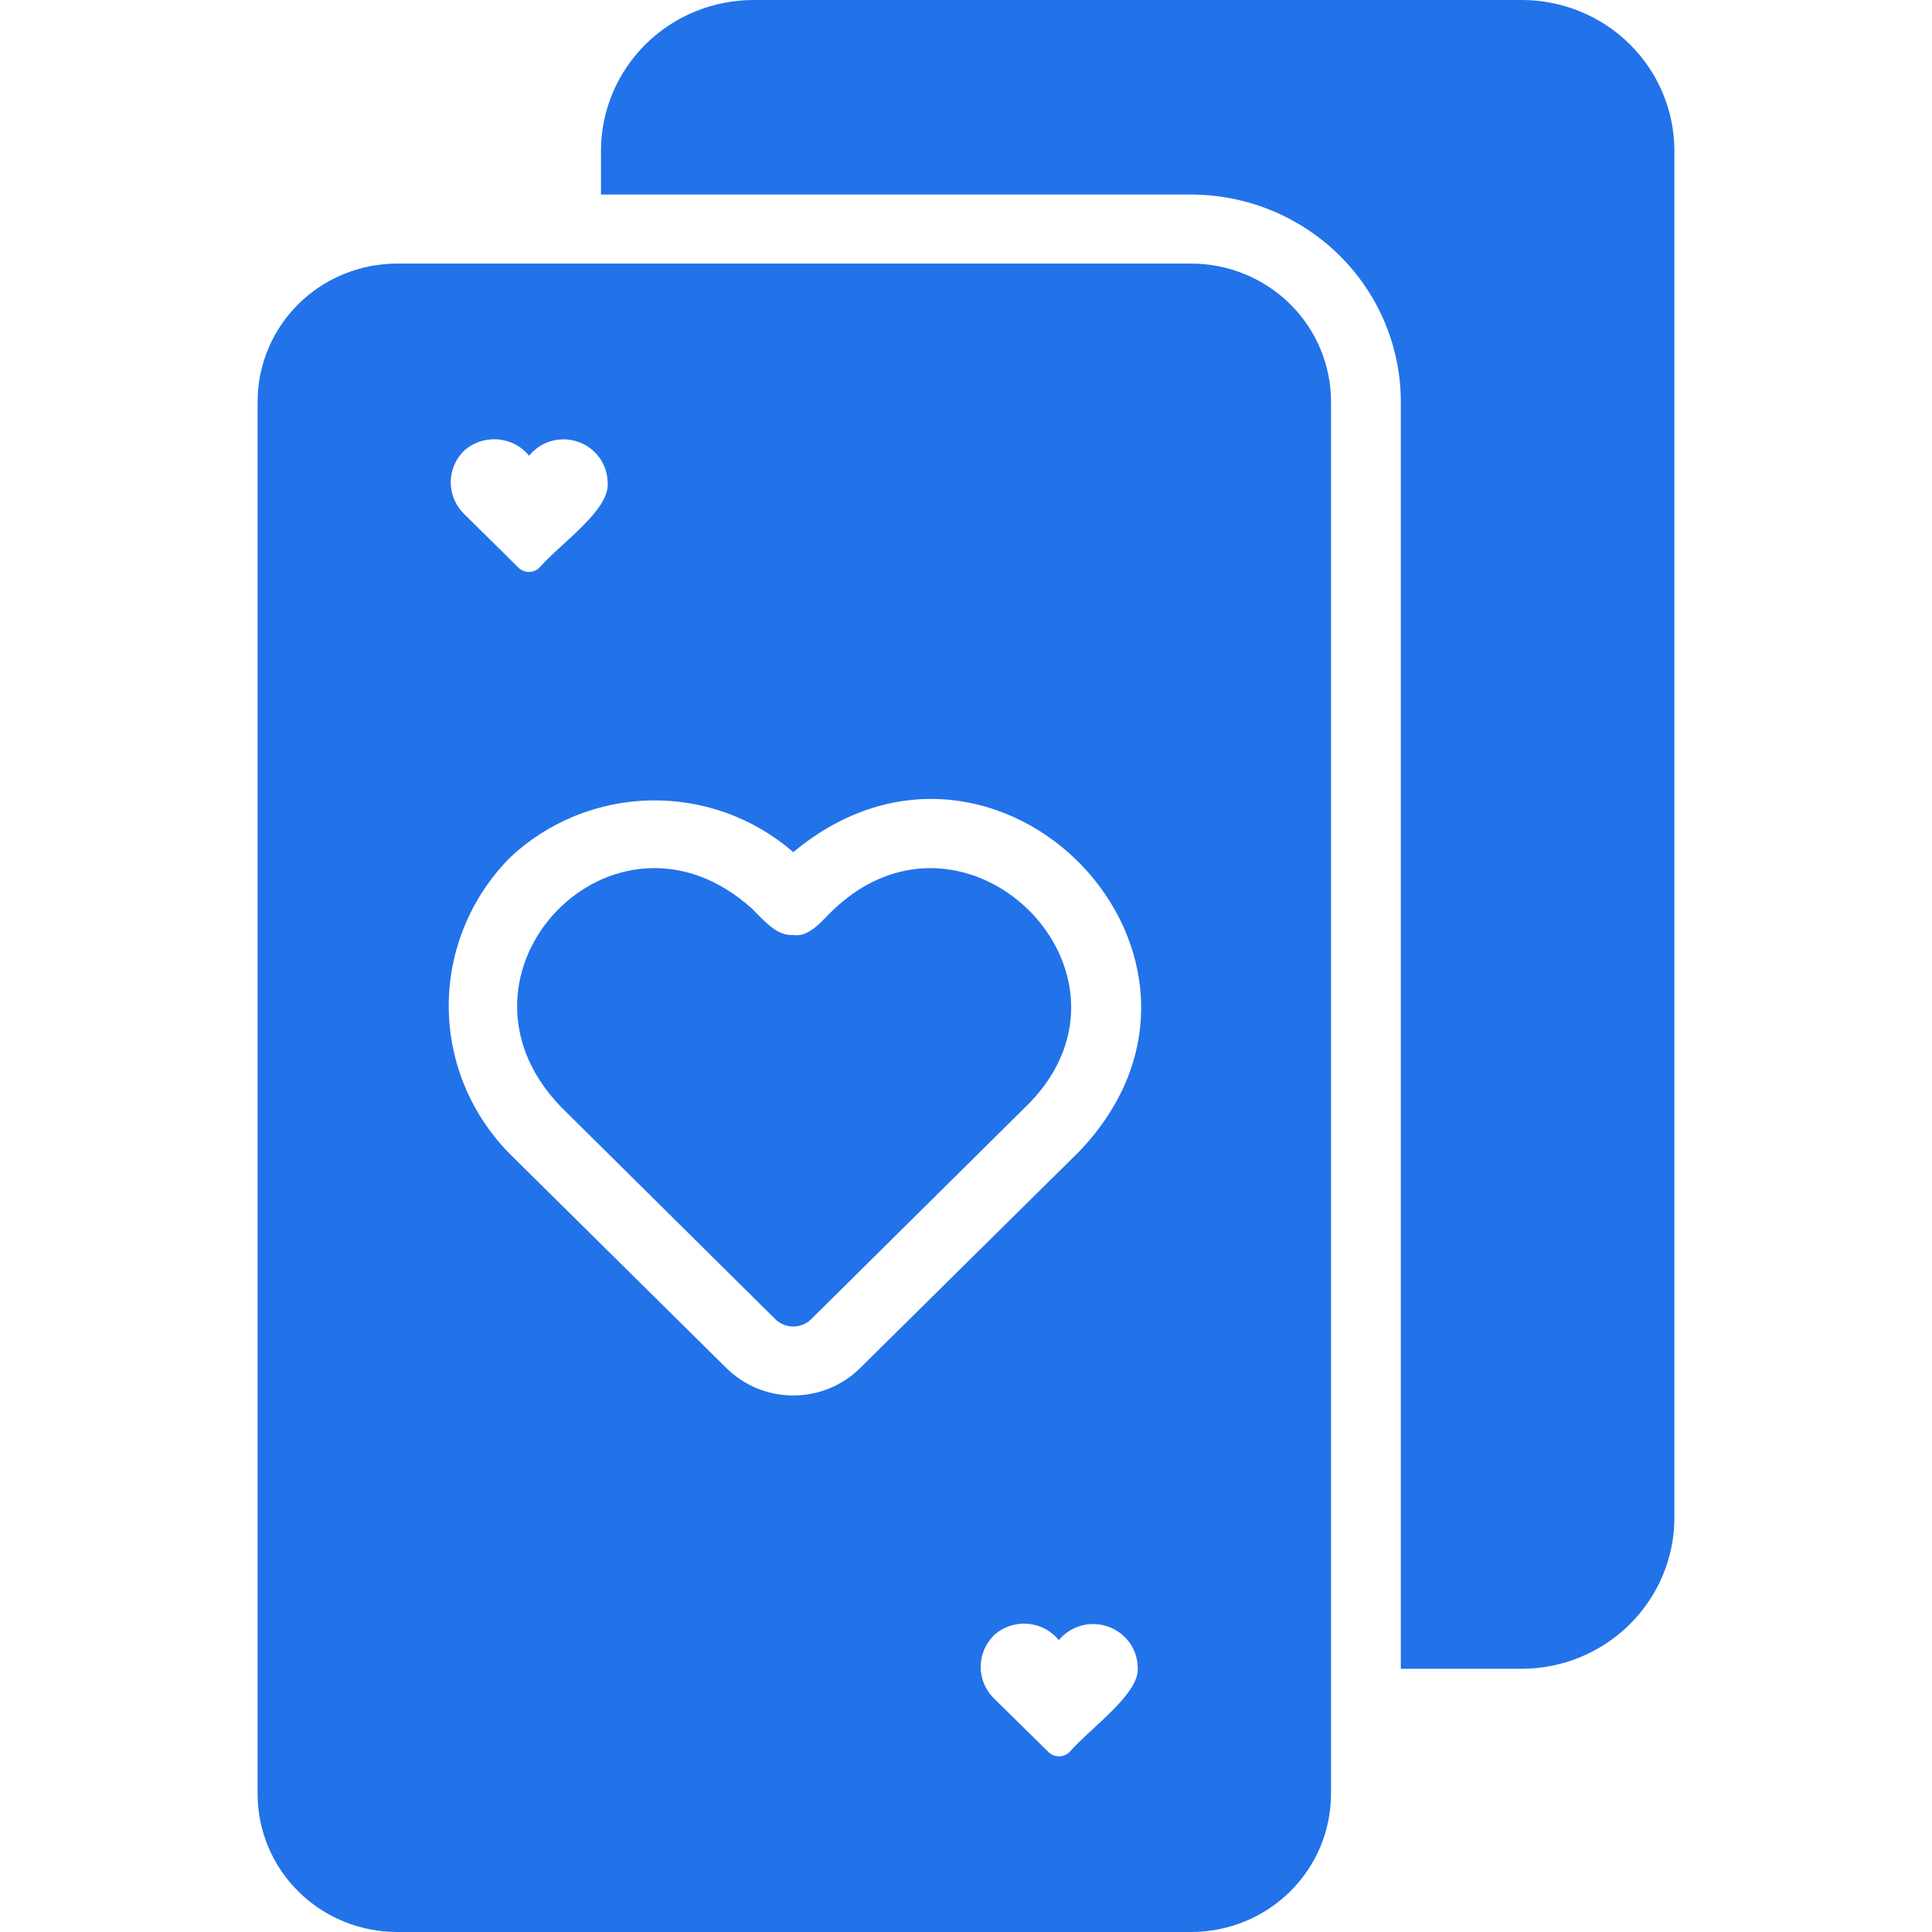
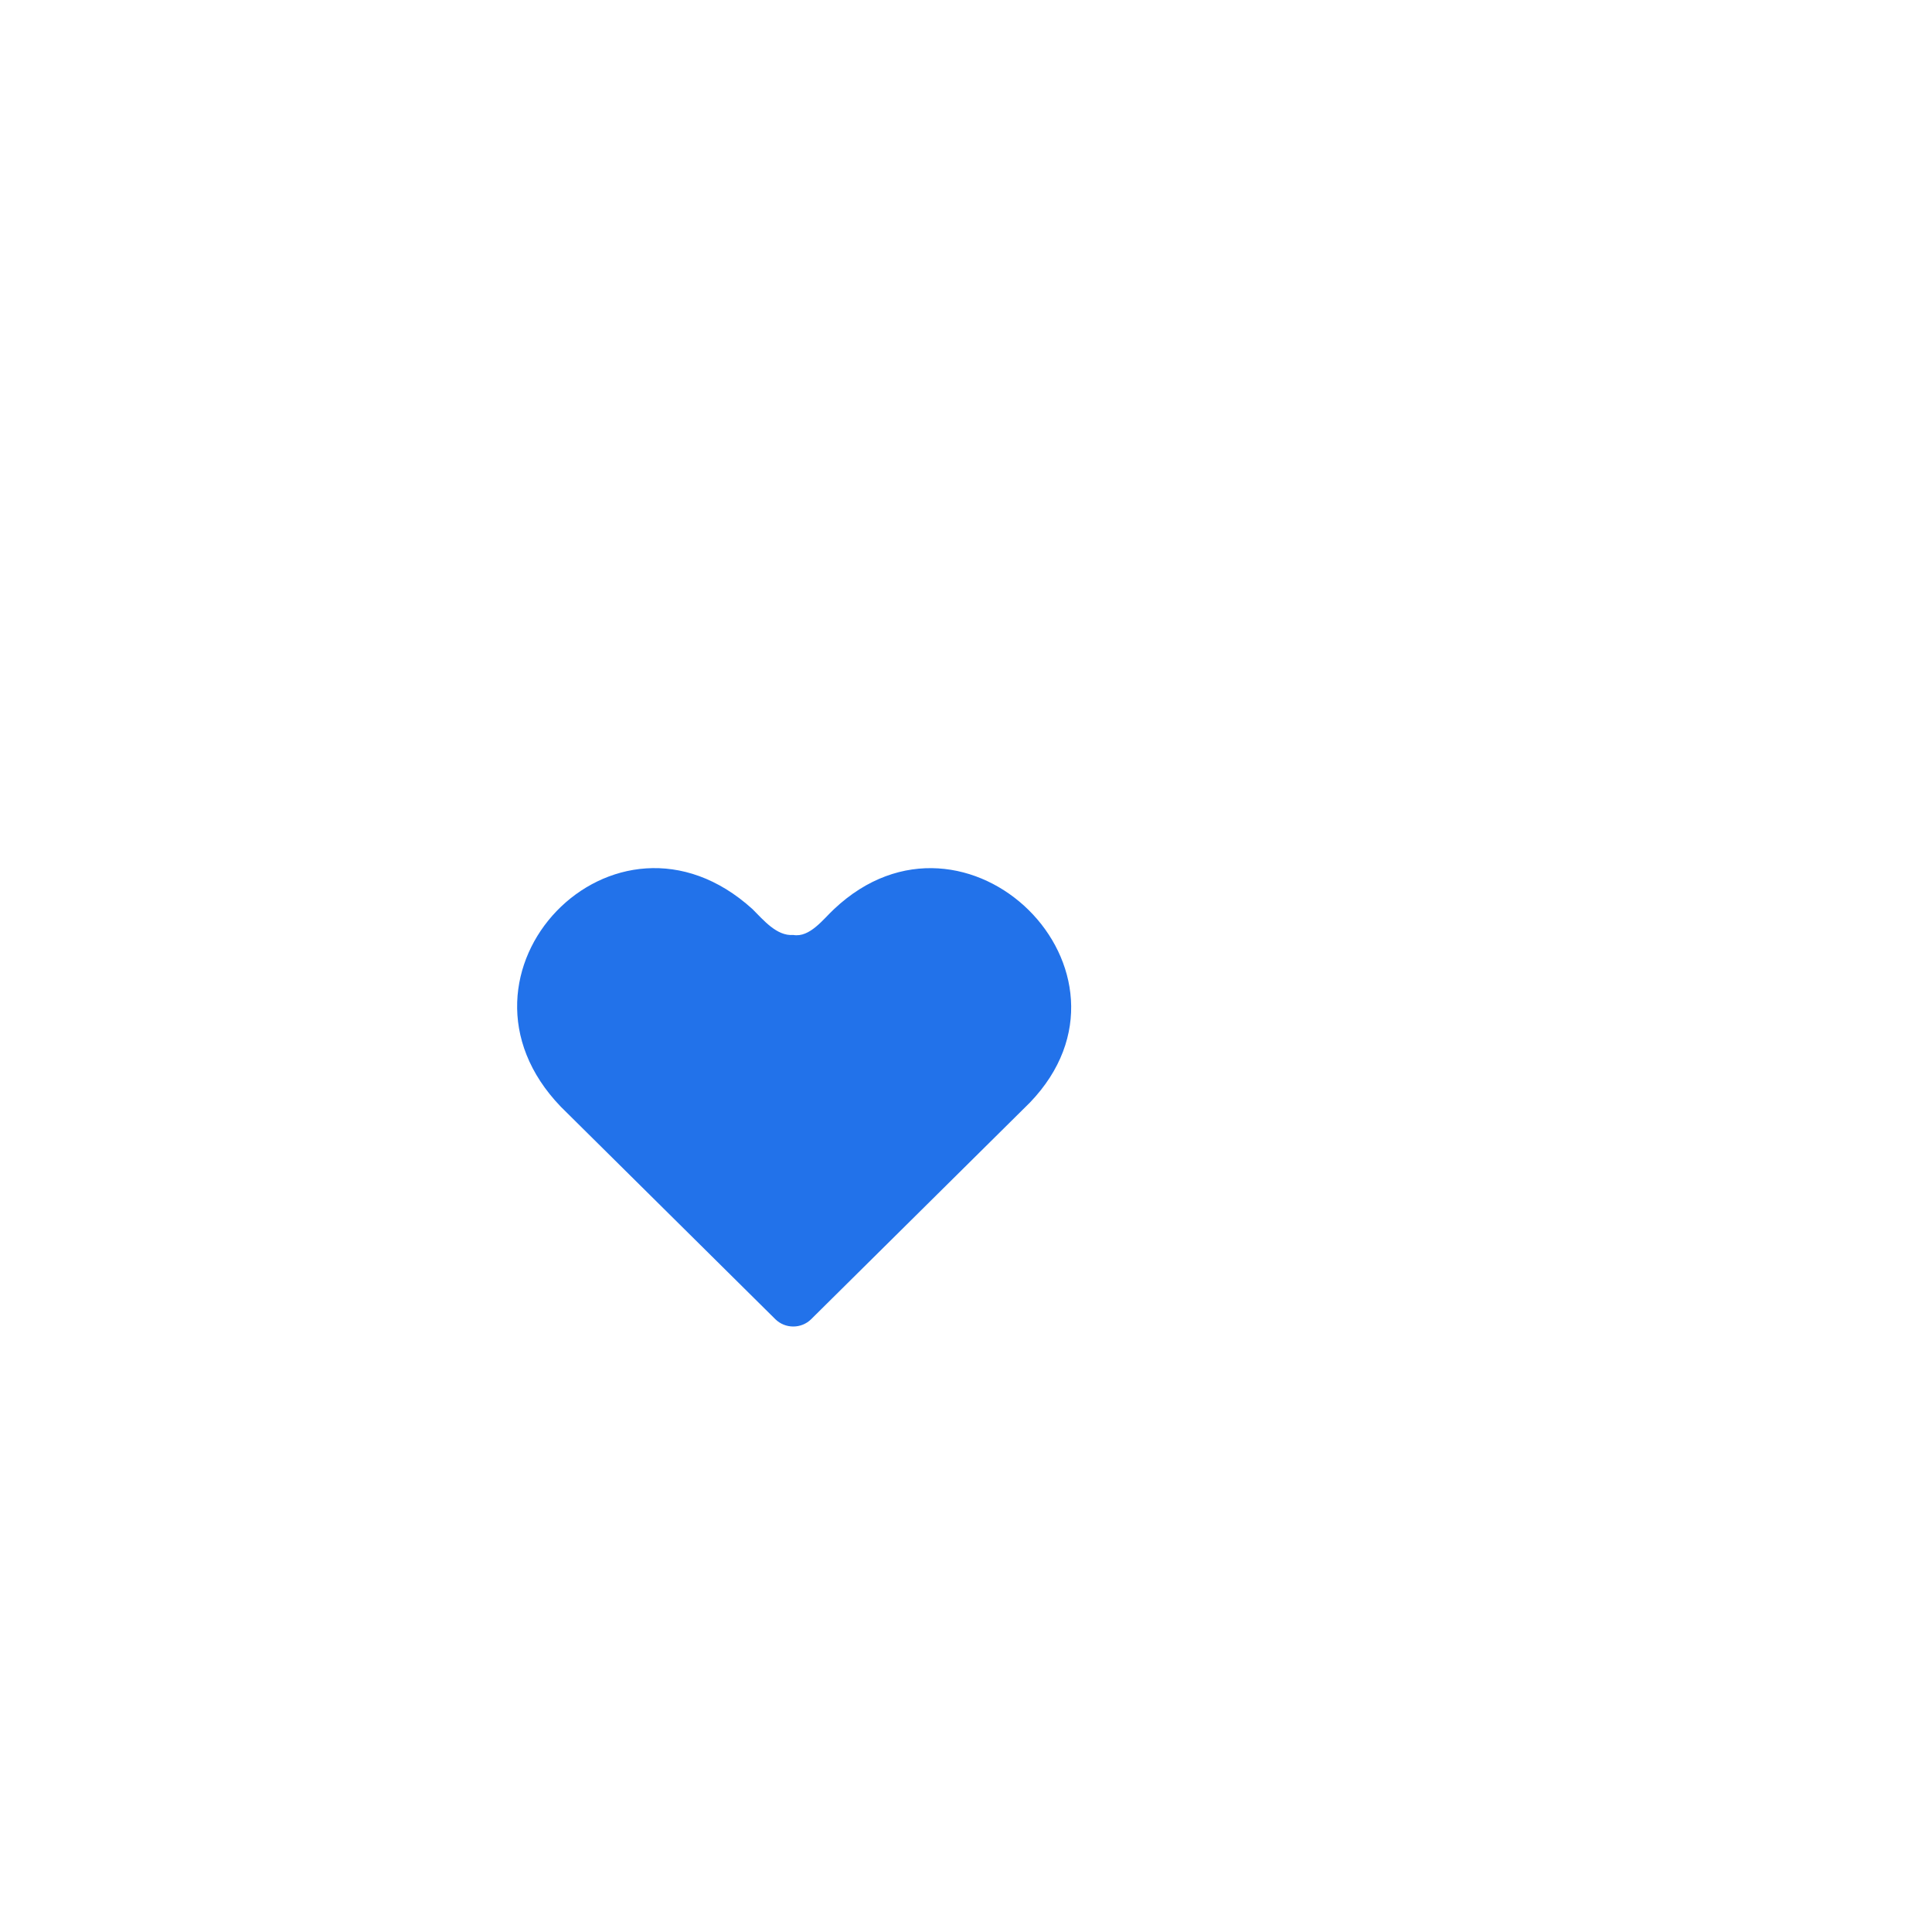
<svg xmlns="http://www.w3.org/2000/svg" width="30" height="30" viewBox="0 0 30 30" fill="none">
-   <path d="M18.5 4.093H6.167C5.883 4.093 5.601 4.148 5.338 4.256C5.075 4.363 4.836 4.521 4.635 4.72C4.433 4.919 4.274 5.156 4.165 5.416C4.056 5.676 4 5.954 4 6.236V27.857C4 28.139 4.056 28.417 4.165 28.677C4.274 28.937 4.433 29.174 4.635 29.372C4.836 29.572 5.075 29.729 5.338 29.837C5.601 29.945 5.883 30 6.167 30H18.5C19.075 29.999 19.626 29.773 20.032 29.372C20.439 28.97 20.667 28.425 20.668 27.857V6.236C20.667 5.668 20.439 5.123 20.032 4.721C19.626 4.32 19.075 4.094 18.5 4.093ZM15.428 25.398C15.497 25.333 15.58 25.283 15.669 25.252C15.759 25.22 15.855 25.207 15.95 25.213C16.045 25.22 16.138 25.246 16.223 25.29C16.307 25.333 16.382 25.394 16.441 25.468C16.531 25.36 16.651 25.282 16.786 25.244C16.921 25.206 17.065 25.21 17.198 25.255C17.331 25.3 17.447 25.384 17.531 25.495C17.615 25.607 17.662 25.741 17.666 25.88C17.716 26.29 16.939 26.825 16.609 27.204C16.588 27.225 16.562 27.242 16.534 27.254C16.505 27.266 16.475 27.272 16.444 27.272C16.413 27.272 16.383 27.266 16.355 27.254C16.326 27.242 16.3 27.225 16.279 27.204L15.434 26.373C15.303 26.244 15.229 26.07 15.228 25.887C15.227 25.704 15.299 25.529 15.428 25.398ZM16.761 17.877L13.358 21.241C13.222 21.377 13.06 21.484 12.881 21.558C12.703 21.631 12.511 21.669 12.318 21.669C12.124 21.669 11.933 21.631 11.754 21.558C11.576 21.484 11.414 21.377 11.277 21.241L7.945 17.946C7.324 17.334 6.973 16.504 6.968 15.638C6.963 14.771 7.305 13.937 7.918 13.318C8.507 12.762 9.286 12.445 10.101 12.429C10.915 12.413 11.707 12.7 12.318 13.232C15.492 10.586 19.614 14.883 16.761 17.877ZM7.197 7.007C7.267 6.942 7.35 6.892 7.44 6.861C7.53 6.829 7.626 6.816 7.722 6.822C7.817 6.829 7.911 6.855 7.996 6.898C8.081 6.942 8.156 7.003 8.216 7.077C8.304 6.968 8.424 6.888 8.559 6.849C8.694 6.81 8.839 6.814 8.972 6.859C9.106 6.904 9.222 6.989 9.305 7.102C9.387 7.214 9.433 7.35 9.435 7.489C9.484 7.91 8.705 8.439 8.378 8.812C8.357 8.834 8.331 8.851 8.303 8.863C8.274 8.875 8.244 8.881 8.213 8.881C8.182 8.881 8.152 8.875 8.124 8.863C8.095 8.851 8.069 8.834 8.048 8.812L7.208 7.982C7.076 7.854 7.001 7.679 6.999 7.497C6.997 7.314 7.068 7.138 7.197 7.007Z" fill="#2272EA" />
-   <path d="M23.632 0H11.7C11.072 0.001 10.47 0.247 10.026 0.686C9.582 1.125 9.333 1.72 9.332 2.341V3.021H18.5C19.362 3.023 20.188 3.362 20.798 3.965C21.407 4.567 21.75 5.384 21.752 6.236V25.913H23.632C24.26 25.911 24.863 25.663 25.306 25.223C25.75 24.783 26 24.187 26 23.566V2.341C25.999 1.72 25.75 1.125 25.306 0.686C24.862 0.247 24.26 0.001 23.632 0Z" fill="#2272EA" />
  <path d="M12.952 14.116C12.786 14.269 12.574 14.563 12.318 14.518C12.06 14.54 11.848 14.278 11.684 14.116C9.539 12.171 6.715 15.117 8.709 17.186L12.041 20.486C12.115 20.558 12.214 20.598 12.318 20.598C12.421 20.598 12.521 20.558 12.594 20.486L15.992 17.121C17.945 15.091 15.004 12.182 12.952 14.116Z" fill="#2272EA" />
</svg>